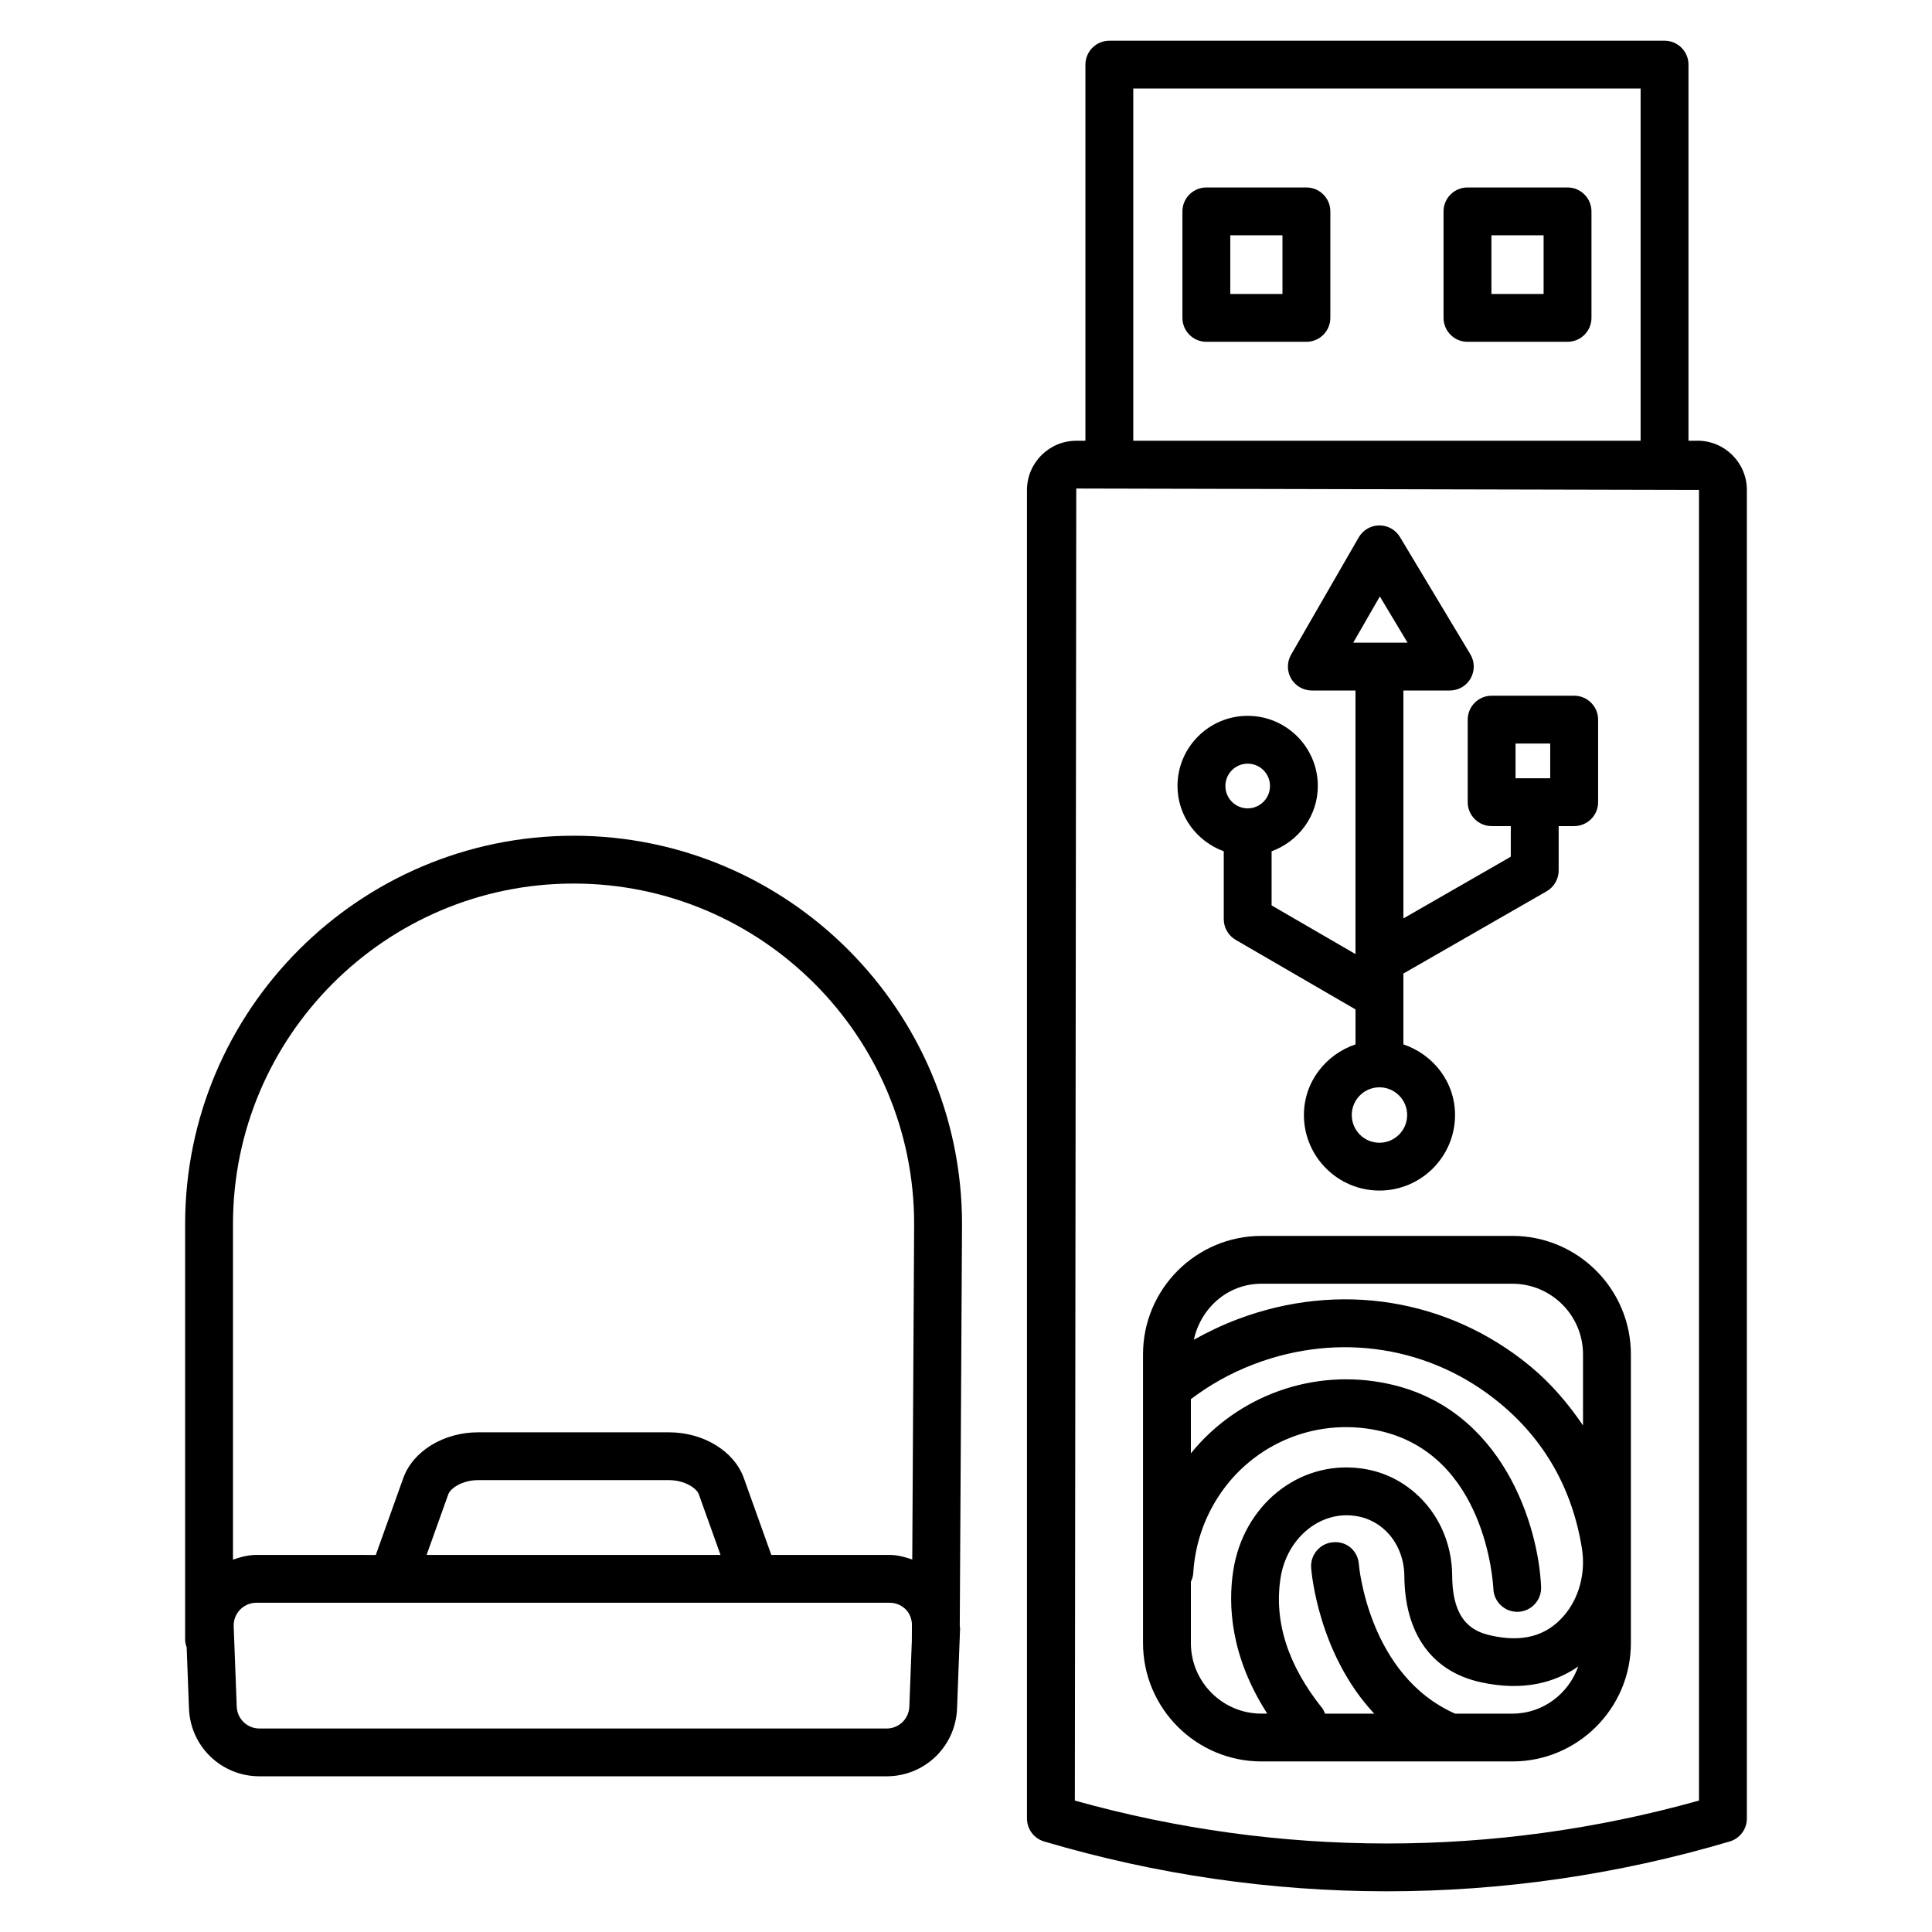
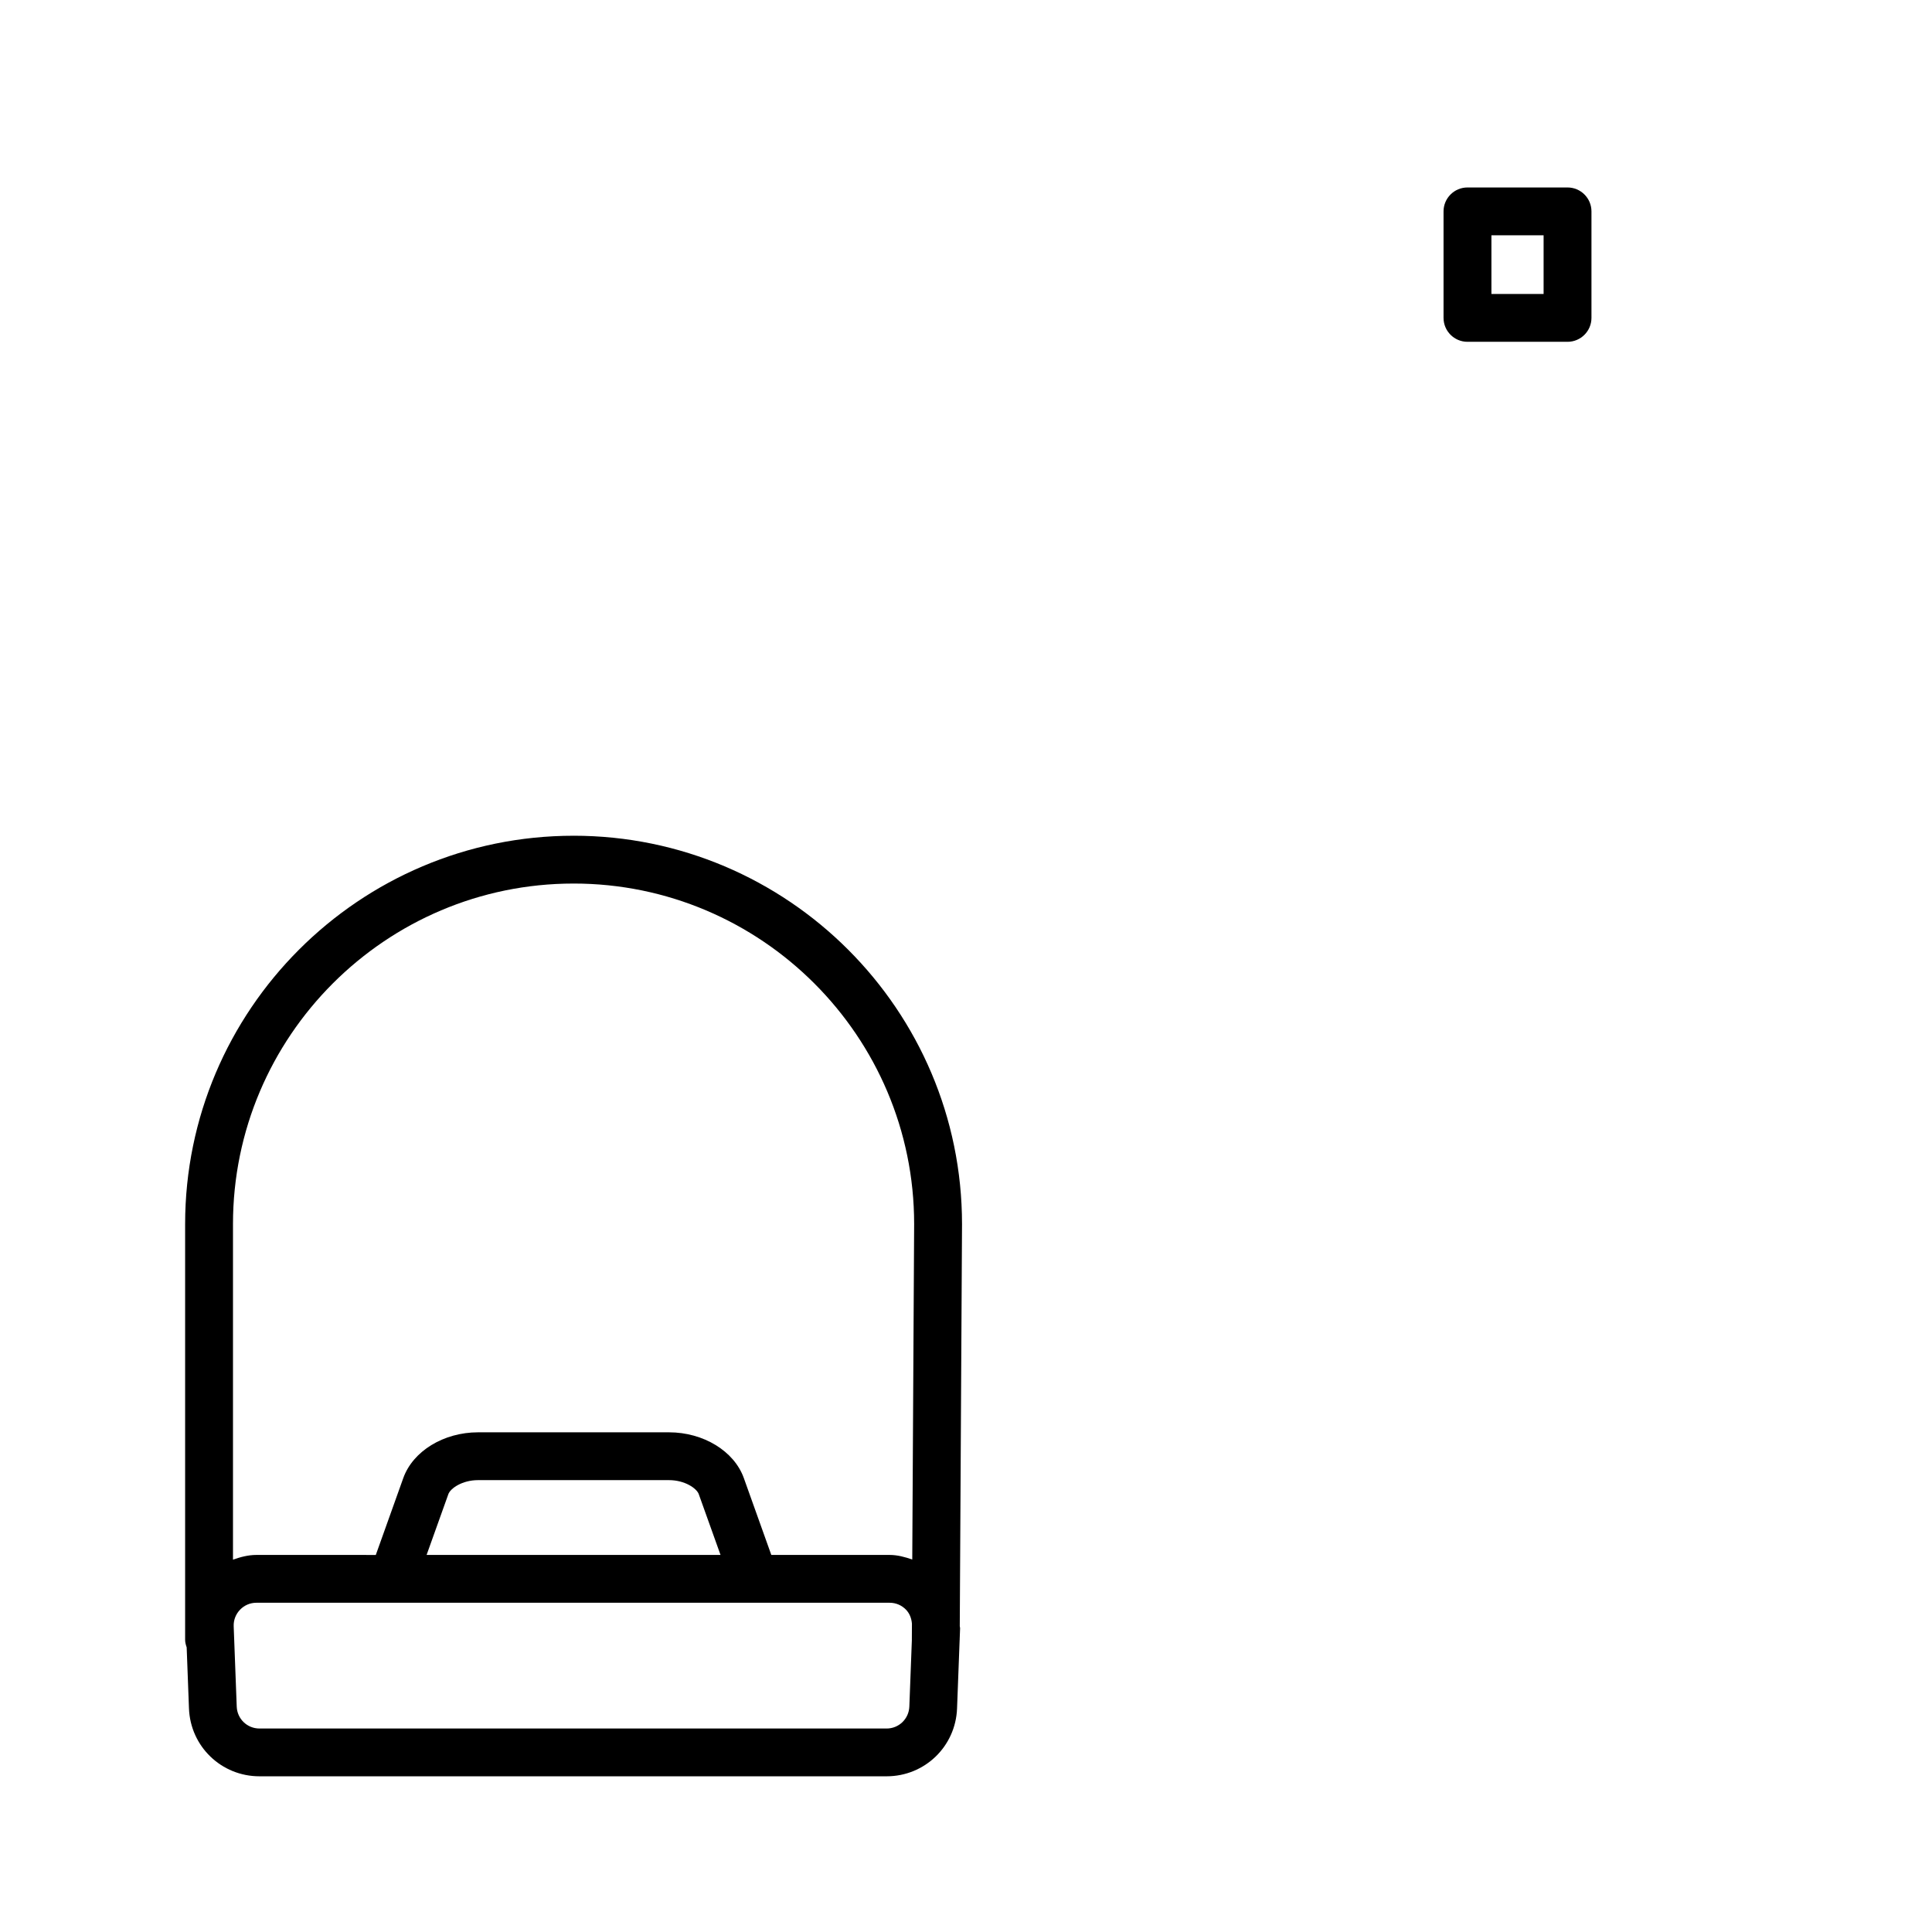
<svg xmlns="http://www.w3.org/2000/svg" fill="#000000" width="800px" height="800px" version="1.1" viewBox="144 144 512 512">
  <g>
-     <path d="m593.88 260.8h-2.414v-99.68c0-3.496-2.848-6.336-6.344-6.336l-147.13 0.004c-3.496 0-6.344 2.84-6.344 6.336v99.68h-2.43c-7.191 0-13.055 5.856-13.055 13.047v352.09c0 2.809 1.855 5.273 4.547 6.07 29.715 8.801 60.281 13.203 90.848 13.203 30.551 0 61.117-4.402 90.832-13.203 2.691-0.797 4.547-3.266 4.547-6.07v-352.1c0-7.191-5.859-13.047-13.055-13.047zm-149.55-93.344h134.45v93.344h-134.45zm149.92 453.71c-54.188 15.184-111.19 15.16-165.4 0.008l0.371-347.71 165.03 0.379z" />
-     <path d="m490.21 193.68h-26.512c-3.496 0-6.344 2.84-6.344 6.336v28.23c0 3.496 2.848 6.336 6.344 6.336h26.512c3.496 0 6.344-2.84 6.344-6.336v-28.23c0-3.496-2.848-6.336-6.344-6.336zm-6.344 28.23h-13.828v-15.562h13.828z" />
    <path d="m559.41 193.68h-26.512c-3.496 0-6.344 2.84-6.344 6.336v28.23c0 3.496 2.848 6.336 6.344 6.336h26.512c3.496 0 6.344-2.84 6.344-6.336v-28.23c0-3.496-2.848-6.336-6.344-6.336zm-6.34 28.23h-13.828v-15.562h13.828z" />
-     <path d="m478.3 610.8h66.5c17.309 0 31.402-14.074 31.402-31.387v-76.5c0-17.309-14.094-31.387-31.402-31.387h-66.5c-17.309 0-31.387 14.074-31.387 31.387v76.5c0 17.312 14.078 31.387 31.387 31.387zm-18.703-31.383v-16.242c0.32-0.68 0.566-1.406 0.617-2.188 0.418-6.691 2.289-12.953 5.602-18.633 8.801-15.152 26.172-22.91 43.359-19.258 28.633 6.086 30.52 40.535 30.582 41.996 0.156 3.394 2.953 6.055 6.324 6.055h0.262c3.496-0.156 6.203-3.094 6.062-6.582-0.633-15.785-9.93-47.355-40.605-53.863-19.73-4.203-39.773 3.133-52.207 18.445v-14.355c4.871-3.688 10.43-6.894 16.859-9.324 22.523-8.516 46.824-4.625 64.953 10.332 11.973 9.867 19.305 22.848 21.824 38.578 1.035 6.566-0.789 13.273-4.887 17.934-4.656 5.297-10.953 7-19.32 5.09-4.703-1.043-10.117-3.797-10.18-15.832-0.047-8.656-3.695-16.707-10.008-22.09-4.144-3.543-8.973-5.684-14.34-6.359-16.457-2.09-31.047 9.883-33.676 27.156-1.398 9.133-0.742 22.68 9.02 37.852h-1.547c-10.312 0.004-18.695-8.395-18.695-18.711zm85.199 18.715h-15.172c-22.977-10.145-25.492-39.27-25.508-39.57-0.262-3.465-3.047-6.133-6.773-5.856-3.481 0.246-6.109 3.266-5.879 6.746 0.082 1.191 1.906 22.836 16.719 38.68h-13.031c-0.215-0.488-0.387-0.992-0.734-1.43-9.109-11.379-12.84-22.984-11.059-34.504 1.594-10.434 10.285-17.75 19.566-16.496 2.863 0.355 5.461 1.508 7.688 3.418 3.465 2.945 5.539 7.625 5.551 12.52 0.109 15.27 7.238 25.262 20.109 28.137 11.789 2.625 20.172-0.113 25.98-4.144-2.59 7.242-9.344 12.5-17.457 12.5zm-66.496-113.93h66.5c10.316 0 18.715 8.398 18.715 18.715v18.832c-3.906-5.731-8.414-11.09-14.031-15.723-21.688-17.891-50.66-22.559-77.512-12.414-4.121 1.562-7.965 3.402-11.594 5.434 1.836-8.398 8.977-14.844 17.922-14.844z" />
-     <path d="m468.31 369.6v17.988c0 2.258 1.207 4.348 3.156 5.484l31.758 18.434v9.262c-7.891 2.684-13.672 9.938-13.672 18.727 0 11.035 8.988 20.016 20.016 20.016 11.043 0 20.031-8.98 20.031-20.016 0-8.789-5.789-16.047-13.688-18.727v-18.766l37.961-21.805c1.965-1.129 3.188-3.227 3.188-5.492v-11.781h4.113c3.496 0 6.344-2.84 6.344-6.336v-21.879c0-3.496-2.848-6.336-6.344-6.336h-21.871c-3.496 0-6.344 2.84-6.344 6.336v21.879c0 3.496 2.848 6.336 6.344 6.336h5.074v8.113l-28.461 16.352v-60.398h12.312c2.289 0 4.394-1.23 5.508-3.211 1.129-1.988 1.098-4.426-0.078-6.387l-18.656-31.082c-1.145-1.902-3.203-3.07-5.43-3.07h-0.062c-2.242 0.016-4.301 1.223-5.43 3.172l-17.922 31.078c-1.129 1.957-1.129 4.379 0 6.336 1.145 1.957 3.234 3.164 5.492 3.164h11.57v69.848l-22.23-12.898v-14.34c7.109-2.613 12.25-9.305 12.25-17.312 0-10.246-8.336-18.586-18.594-18.586-10.254 0-18.594 8.336-18.594 18.586 0.004 8.008 5.148 14.699 12.258 17.312zm77.324-28.559h9.188v9.211h-9.188zm-35.965-38.973 7.348 12.25h-14.402zm-0.105 144.77c-4.055 0-7.332-3.293-7.332-7.348 0-4.047 3.281-7.34 7.332-7.34s7.348 3.293 7.348 7.34c0 4.055-3.297 7.348-7.348 7.348zm-34.914-100.46c3.266 0 5.91 2.652 5.91 5.918 0 3.266-2.644 5.926-5.91 5.926-3.266 0-5.91-2.66-5.91-5.926 0-3.266 2.648-5.918 5.91-5.918z" />
    <path d="m296 365.48c-56.754 0-102.94 46.172-102.94 102.93v110.14c0 0.715 0.191 1.379 0.41 2.019l0.609 16.164c0.371 10.102 8.586 18.004 18.688 18.004h166.19c10.102 0 18.301-7.906 18.672-17.996l0.684-18.098c0-0.02 0.012-0.035 0.012-0.055l0.004-0.289 0.105-2.82c0.008-0.188-0.09-0.355-0.086-0.543l0.598-106.53c-0.004-56.754-46.191-102.93-102.95-102.93zm0 12.668c49.777 0 90.258 40.488 90.258 90.219l-0.5 88.918c-1.922-0.656-3.898-1.211-5.996-1.211h-31.355l-7.285-20.371c-2.551-7.141-10.703-12.125-19.832-12.125h-50.598c-9.125 0-17.262 4.988-19.816 12.121l-7.285 20.379-31.645-0.004c-2.172 0-4.223 0.551-6.203 1.254v-88.922c0-49.77 40.48-90.258 90.258-90.258zm38.949 177.93h-77.898l5.769-16.117c0.543-1.516 3.652-3.711 7.871-3.711h50.598c4.223 0 7.348 2.195 7.891 3.719zm44.008 45.996h-166.19c-3.266 0-5.91-2.551-6.031-5.809l-0.805-21.277c-0.062-1.648 0.543-3.211 1.688-4.402 1.145-1.184 2.676-1.84 4.332-1.84h167.82c1.656 0 3.188 0.656 4.332 1.84 0.977 1.016 1.457 2.328 1.57 3.711l-0.023 4.215c0 0.012 0.008 0.02 0.008 0.027l-0.672 17.723c-0.129 3.262-2.773 5.812-6.023 5.812z" />
  </g>
</svg>